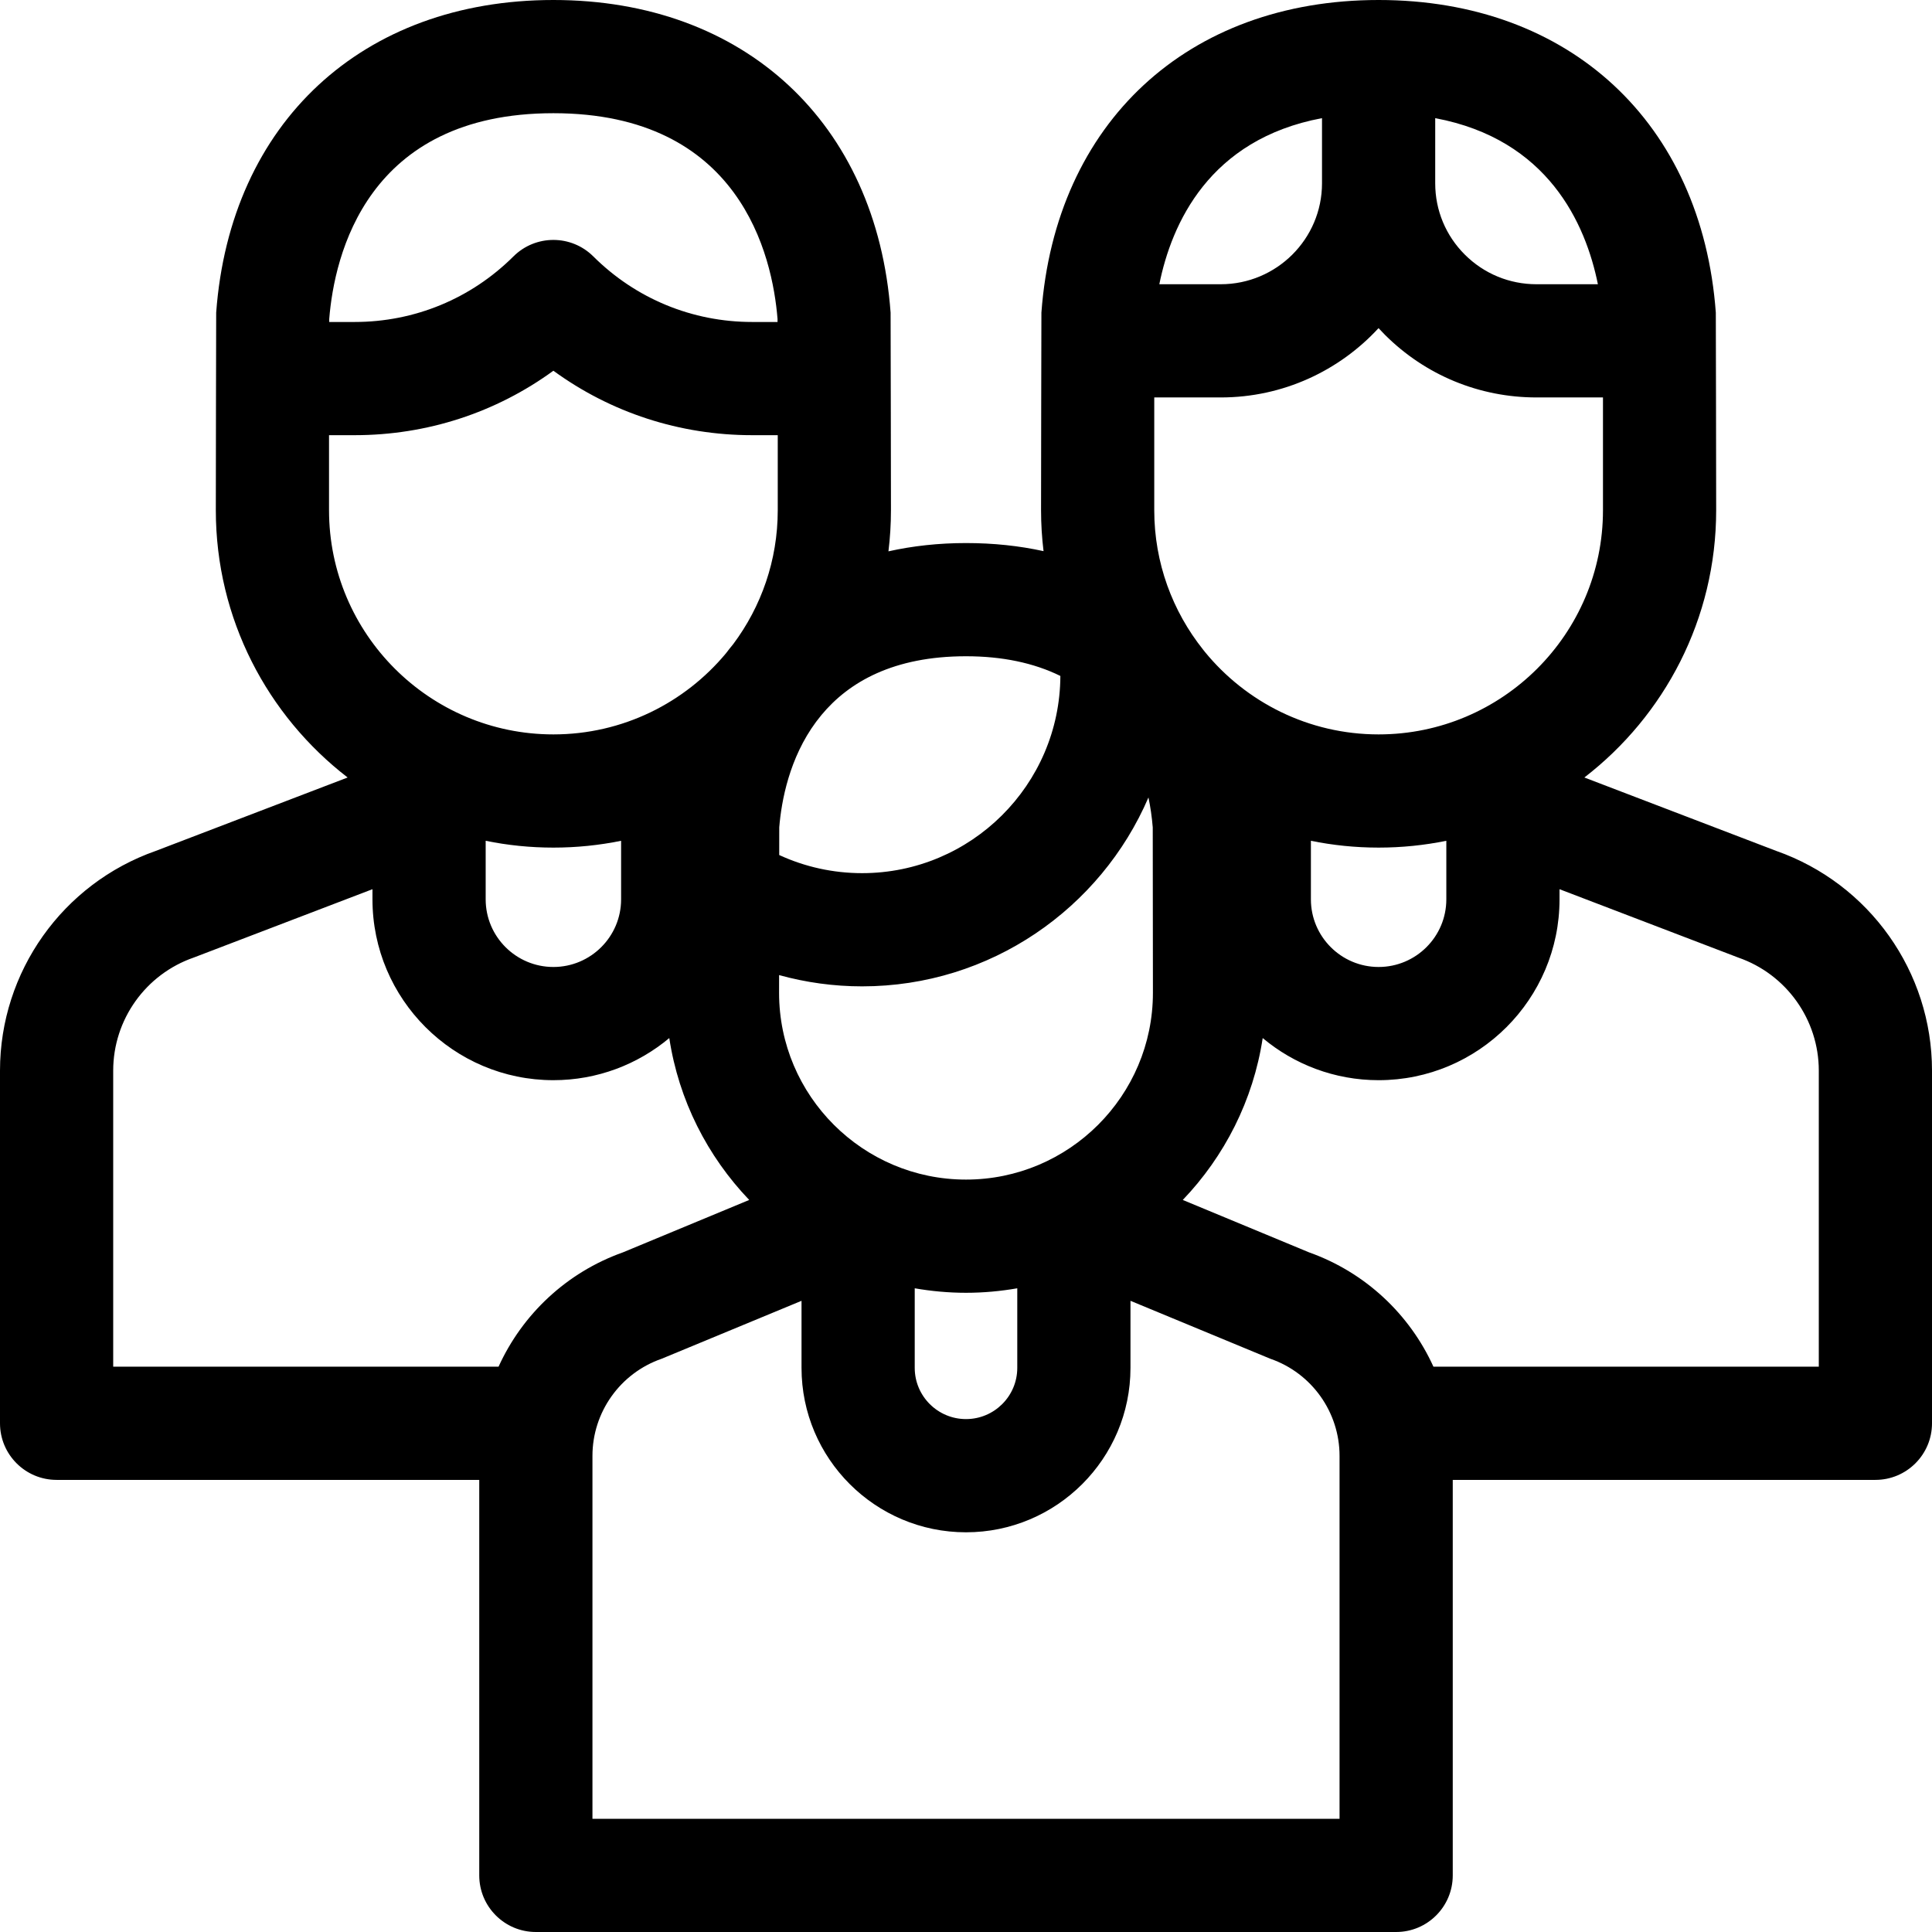
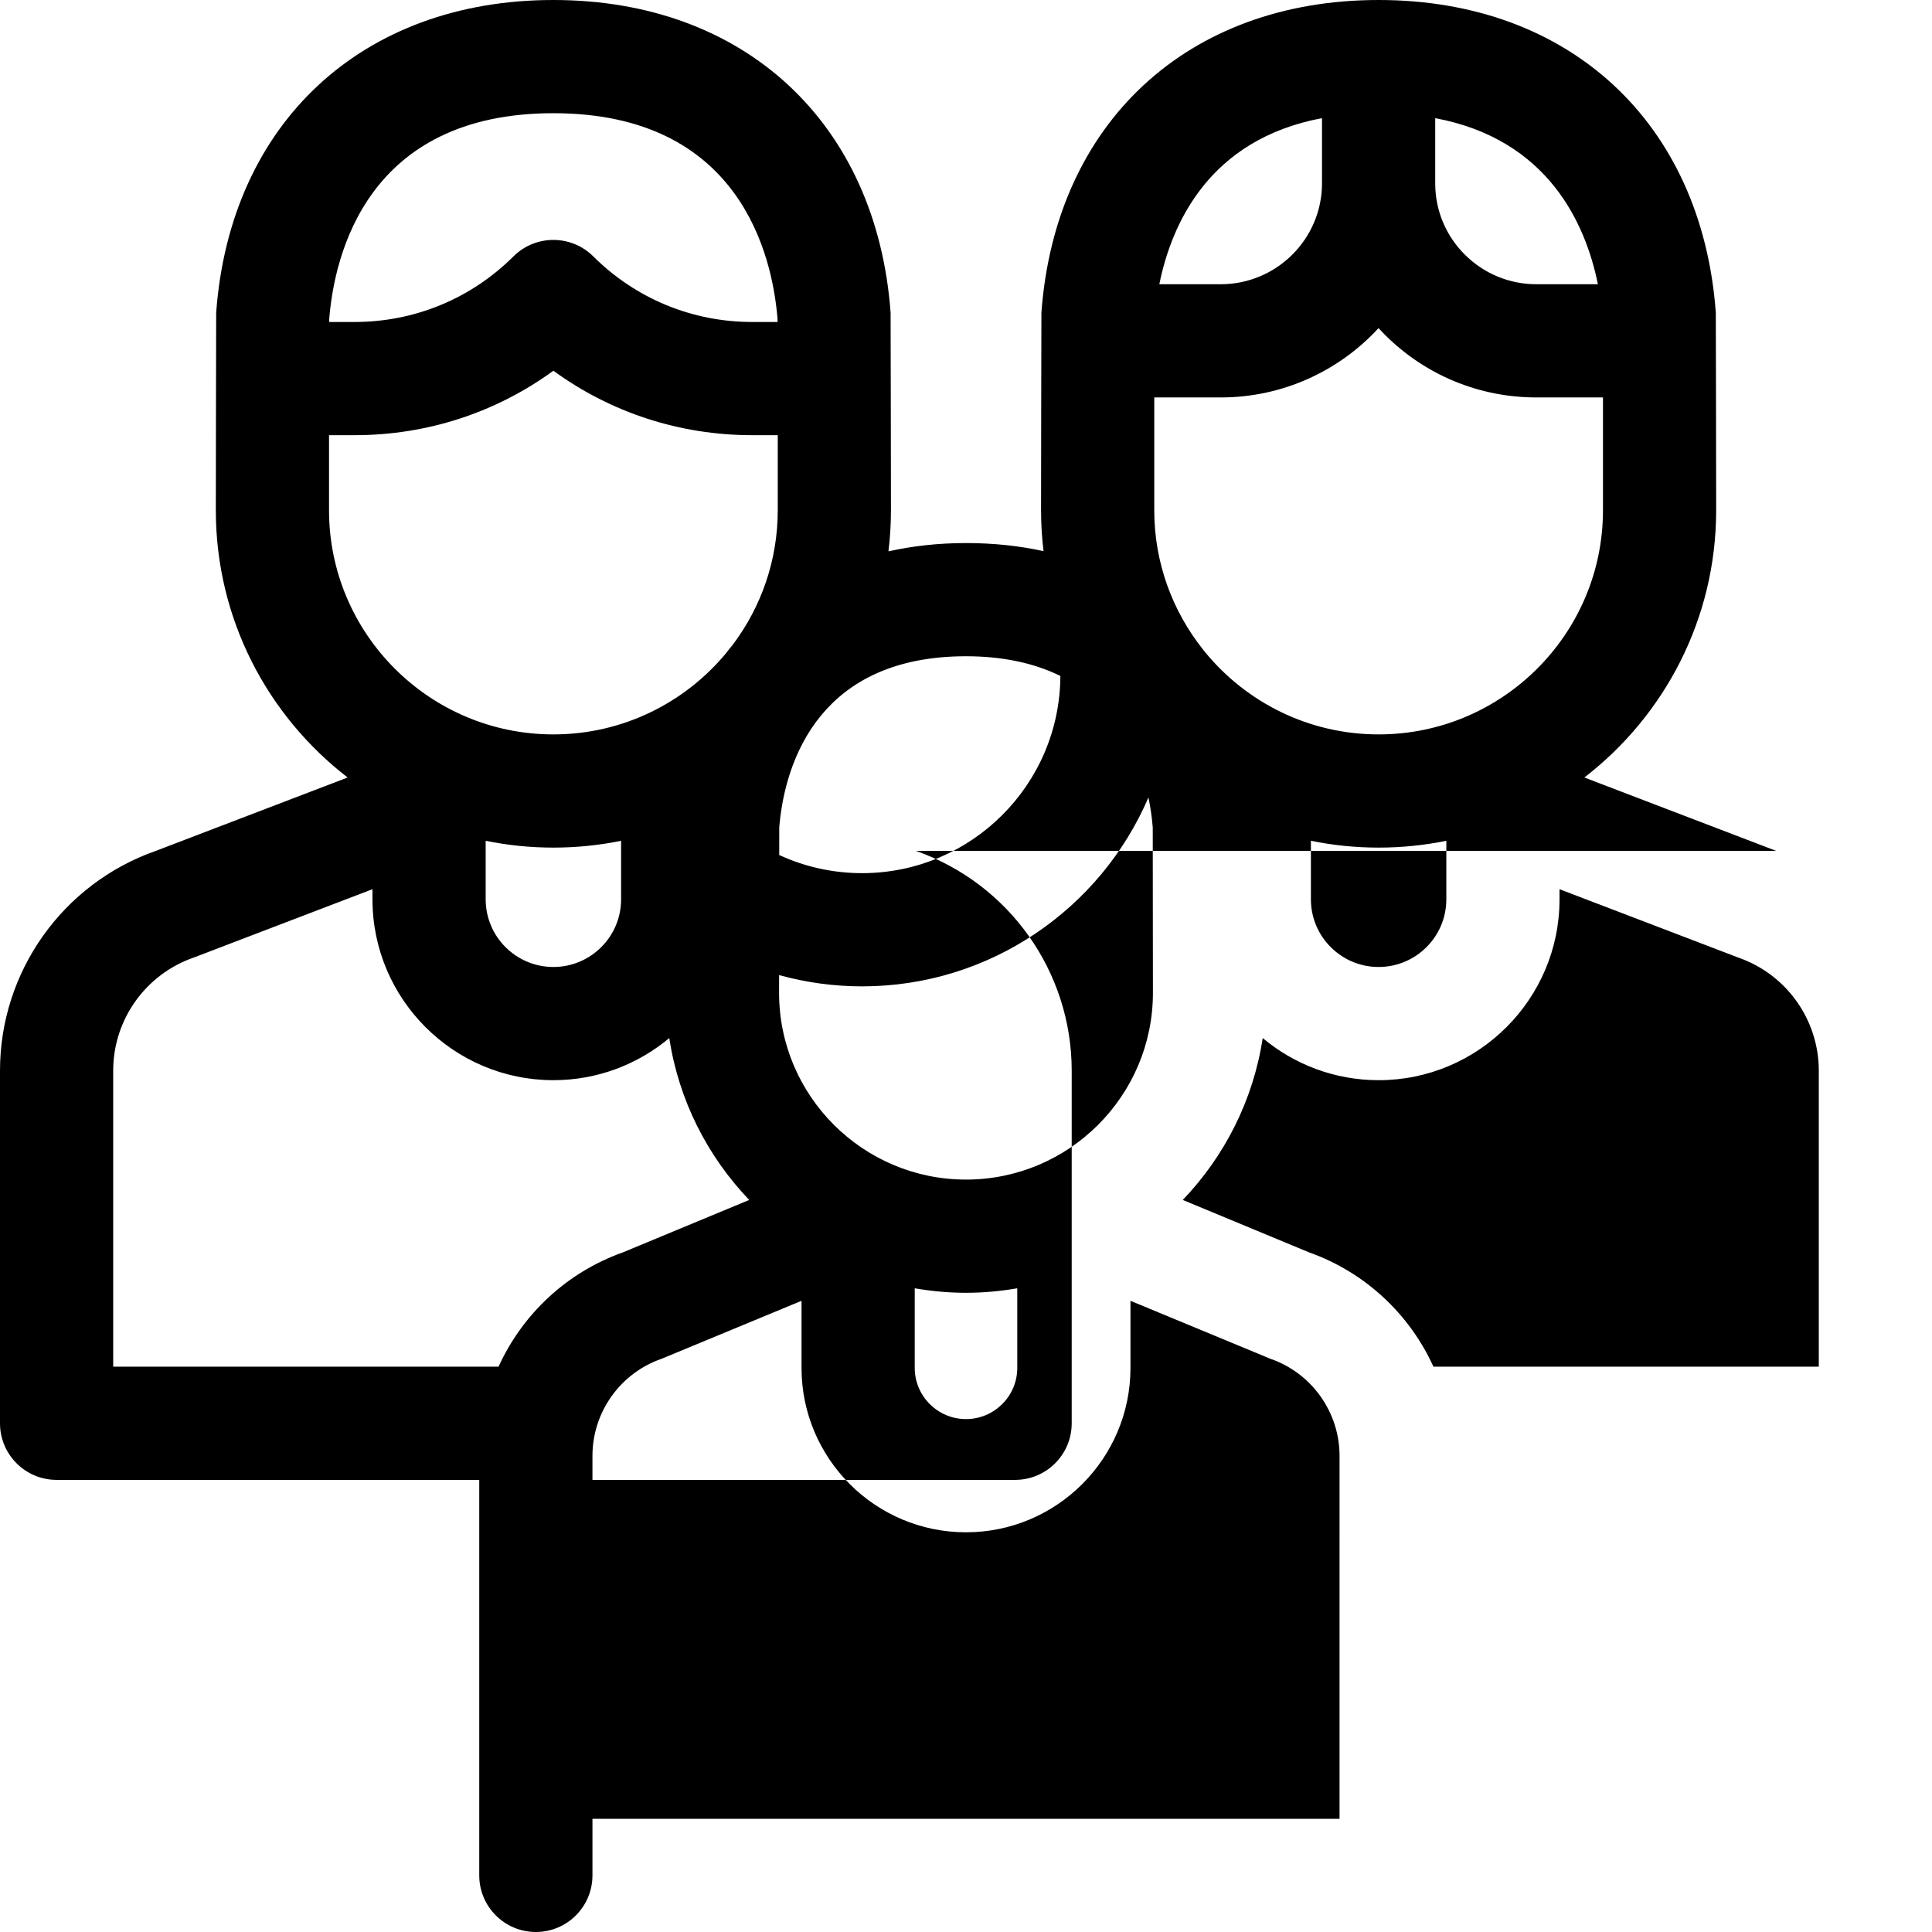
<svg xmlns="http://www.w3.org/2000/svg" id="Capa_1" height="512" viewBox="0 0 512 512" width="512">
  <g>
-     <path d="m470.713 225.497-50.841-19.453c21.228-16.362 34.931-42.023 34.931-70.826 0 0-.067-52.007-.094-52.374-3.701-50.325-38.778-82.844-89.359-82.844h-.002c-50.584 0-85.662 32.519-89.364 82.844-.027.366-.094 52.374-.094 52.374 0 3.669.227 7.286.659 10.841-6.459-1.421-13.313-2.144-20.546-2.144h-.005c-7.228 0-14.094.757-20.551 2.196.436-3.571.665-7.206.665-10.893 0 0-.067-52.007-.094-52.374-3.703-50.324-38.779-82.843-89.361-82.844 0 0-.002 0-.003 0h-.002c-50.584.001-85.66 32.52-89.362 82.844-.027.366-.094 52.374-.094 52.374 0 28.803 13.703 54.464 34.931 70.826l-50.84 19.453c-24.706 8.673-41.287 32.043-41.287 58.233v93.456c0 8.284 6.716 15 15 15h112.006v104.814c0 8.284 6.716 15 15 15h227.988c8.284 0 15-6.716 15-15v-104.814h112.006c8.284 0 15-6.716 15-15v-93.456c0-26.19-16.581-49.56-41.287-58.233zm-90.365-194.185c29.906 5.602 39.862 27.955 43.11 44.015h-16.262c-7.179 0-13.926-2.787-18.999-7.848-5.063-5.051-7.851-11.763-7.851-18.9zm-30.003 0 .001 17.266c0 14.75-12.045 26.749-26.85 26.749h-16.263c3.25-16.06 13.206-38.414 43.112-44.015zm-44.456 74.015h17.608c16.533 0 31.434-7.086 41.832-18.37.549.595 1.104 1.185 1.681 1.761 10.736 10.71 25.008 16.609 40.187 16.609h17.608v29.891c0 32.756-26.672 59.406-59.458 59.406-18.562 0-35.158-8.547-46.07-21.903-.141-.184-.287-.364-.43-.547-8.099-10.152-12.957-22.995-12.957-36.957v-29.89zm77.403 117.489v15.521c0 9.883-8.05 17.923-17.945 17.923s-17.945-8.04-17.945-17.923v-15.521c5.799 1.185 11.801 1.808 17.945 1.808s12.146-.624 17.945-1.808zm-176.782-3.557c.574-7.034 2.664-18.388 9.769-27.974.487-.603.966-1.212 1.437-1.827 7.247-8.711 19.057-15.543 38.282-15.543h.004c9.582 0 17.962 1.752 25.008 5.218-.126 28.84-23.648 52.263-52.544 52.263-7.643 0-15.112-1.646-21.963-4.804zm-.041 39.149c7.115 1.966 14.502 2.987 21.997 2.987 33.999 0 63.255-20.654 75.887-50.063.527 2.549.915 5.189 1.137 7.925l.046 43.854c0 27.289-22.222 49.491-49.536 49.491s-49.536-22.202-49.536-49.475zm35.944 83.003c4.419.765 8.953 1.191 13.587 1.191s9.168-.426 13.587-1.191v21.094c0 7.481-6.095 13.567-13.587 13.567s-13.587-6.086-13.587-13.567zm-155.163-256.89c1.353-16.824 9.928-54.52 59.401-54.521h.002.002c49.473.001 58.048 37.696 59.402 54.521v.806h-6.729c-15.886 0-30.835-6.171-42.095-17.377-2.926-2.912-6.753-4.368-10.581-4.368s-7.655 1.456-10.581 4.368c-11.26 11.206-26.209 17.377-42.095 17.377h-6.726zm-.054 50.697v-19.891h6.782c19.183 0 37.457-5.988 52.676-17.079 15.219 11.091 33.493 17.079 52.676 17.079h6.782v19.891c0 13.288-4.39 25.569-11.796 35.476-.659.797-1.301 1.61-1.928 2.439-10.915 13.121-27.363 21.491-45.734 21.491-32.786 0-59.458-26.65-59.458-59.406zm77.403 87.598v15.521c0 9.883-8.05 17.923-17.945 17.923s-17.945-8.04-17.945-17.923v-15.521c5.799 1.185 11.801 1.808 17.945 1.808s12.145-.624 17.945-1.808zm-32.475 139.37h-102.124v-78.456c0-13.502 8.58-25.547 21.349-29.971.151-.052 47.359-18.112 47.359-18.112v2.689c0 26.425 21.508 47.923 47.945 47.923 11.678 0 22.39-4.2 30.716-11.161 2.509 16.51 10.133 31.354 21.181 42.9l-33.483 13.898c-14.94 5.317-26.65 16.438-32.943 30.29zm222.87 119.814h-197.988v-96.172c0-11.599 7.37-21.945 18.34-25.746.283-.098 37.067-15.356 37.067-15.356v17.78c0 24.023 19.553 43.567 43.587 43.567s43.587-19.544 43.587-43.567v-17.779s36.784 15.258 37.067 15.356c10.97 3.801 18.34 14.147 18.34 25.746zm127.006-119.814h-102.124c-6.294-13.852-18.004-24.973-32.944-30.29l-33.484-13.898c11.047-11.545 18.67-26.389 21.181-42.901 8.326 6.962 19.039 11.162 30.717 11.162 26.437 0 47.945-21.498 47.945-47.923v-2.689s47.208 18.06 47.359 18.112c12.77 4.425 21.35 16.469 21.35 29.971z" />
+     <path d="m470.713 225.497-50.841-19.453c21.228-16.362 34.931-42.023 34.931-70.826 0 0-.067-52.007-.094-52.374-3.701-50.325-38.778-82.844-89.359-82.844h-.002c-50.584 0-85.662 32.519-89.364 82.844-.027.366-.094 52.374-.094 52.374 0 3.669.227 7.286.659 10.841-6.459-1.421-13.313-2.144-20.546-2.144h-.005c-7.228 0-14.094.757-20.551 2.196.436-3.571.665-7.206.665-10.893 0 0-.067-52.007-.094-52.374-3.703-50.324-38.779-82.843-89.361-82.844 0 0-.002 0-.003 0h-.002c-50.584.001-85.66 32.52-89.362 82.844-.027.366-.094 52.374-.094 52.374 0 28.803 13.703 54.464 34.931 70.826l-50.84 19.453c-24.706 8.673-41.287 32.043-41.287 58.233v93.456c0 8.284 6.716 15 15 15h112.006v104.814c0 8.284 6.716 15 15 15c8.284 0 15-6.716 15-15v-104.814h112.006c8.284 0 15-6.716 15-15v-93.456c0-26.19-16.581-49.56-41.287-58.233zm-90.365-194.185c29.906 5.602 39.862 27.955 43.11 44.015h-16.262c-7.179 0-13.926-2.787-18.999-7.848-5.063-5.051-7.851-11.763-7.851-18.9zm-30.003 0 .001 17.266c0 14.75-12.045 26.749-26.85 26.749h-16.263c3.25-16.06 13.206-38.414 43.112-44.015zm-44.456 74.015h17.608c16.533 0 31.434-7.086 41.832-18.37.549.595 1.104 1.185 1.681 1.761 10.736 10.71 25.008 16.609 40.187 16.609h17.608v29.891c0 32.756-26.672 59.406-59.458 59.406-18.562 0-35.158-8.547-46.07-21.903-.141-.184-.287-.364-.43-.547-8.099-10.152-12.957-22.995-12.957-36.957v-29.89zm77.403 117.489v15.521c0 9.883-8.05 17.923-17.945 17.923s-17.945-8.04-17.945-17.923v-15.521c5.799 1.185 11.801 1.808 17.945 1.808s12.146-.624 17.945-1.808zm-176.782-3.557c.574-7.034 2.664-18.388 9.769-27.974.487-.603.966-1.212 1.437-1.827 7.247-8.711 19.057-15.543 38.282-15.543h.004c9.582 0 17.962 1.752 25.008 5.218-.126 28.84-23.648 52.263-52.544 52.263-7.643 0-15.112-1.646-21.963-4.804zm-.041 39.149c7.115 1.966 14.502 2.987 21.997 2.987 33.999 0 63.255-20.654 75.887-50.063.527 2.549.915 5.189 1.137 7.925l.046 43.854c0 27.289-22.222 49.491-49.536 49.491s-49.536-22.202-49.536-49.475zm35.944 83.003c4.419.765 8.953 1.191 13.587 1.191s9.168-.426 13.587-1.191v21.094c0 7.481-6.095 13.567-13.587 13.567s-13.587-6.086-13.587-13.567zm-155.163-256.89c1.353-16.824 9.928-54.52 59.401-54.521h.002.002c49.473.001 58.048 37.696 59.402 54.521v.806h-6.729c-15.886 0-30.835-6.171-42.095-17.377-2.926-2.912-6.753-4.368-10.581-4.368s-7.655 1.456-10.581 4.368c-11.26 11.206-26.209 17.377-42.095 17.377h-6.726zm-.054 50.697v-19.891h6.782c19.183 0 37.457-5.988 52.676-17.079 15.219 11.091 33.493 17.079 52.676 17.079h6.782v19.891c0 13.288-4.39 25.569-11.796 35.476-.659.797-1.301 1.61-1.928 2.439-10.915 13.121-27.363 21.491-45.734 21.491-32.786 0-59.458-26.65-59.458-59.406zm77.403 87.598v15.521c0 9.883-8.05 17.923-17.945 17.923s-17.945-8.04-17.945-17.923v-15.521c5.799 1.185 11.801 1.808 17.945 1.808s12.145-.624 17.945-1.808zm-32.475 139.37h-102.124v-78.456c0-13.502 8.58-25.547 21.349-29.971.151-.052 47.359-18.112 47.359-18.112v2.689c0 26.425 21.508 47.923 47.945 47.923 11.678 0 22.39-4.2 30.716-11.161 2.509 16.51 10.133 31.354 21.181 42.9l-33.483 13.898c-14.94 5.317-26.65 16.438-32.943 30.29zm222.87 119.814h-197.988v-96.172c0-11.599 7.37-21.945 18.34-25.746.283-.098 37.067-15.356 37.067-15.356v17.78c0 24.023 19.553 43.567 43.587 43.567s43.587-19.544 43.587-43.567v-17.779s36.784 15.258 37.067 15.356c10.97 3.801 18.34 14.147 18.34 25.746zm127.006-119.814h-102.124c-6.294-13.852-18.004-24.973-32.944-30.29l-33.484-13.898c11.047-11.545 18.67-26.389 21.181-42.901 8.326 6.962 19.039 11.162 30.717 11.162 26.437 0 47.945-21.498 47.945-47.923v-2.689s47.208 18.06 47.359 18.112c12.77 4.425 21.35 16.469 21.35 29.971z" />
  </g>
</svg>